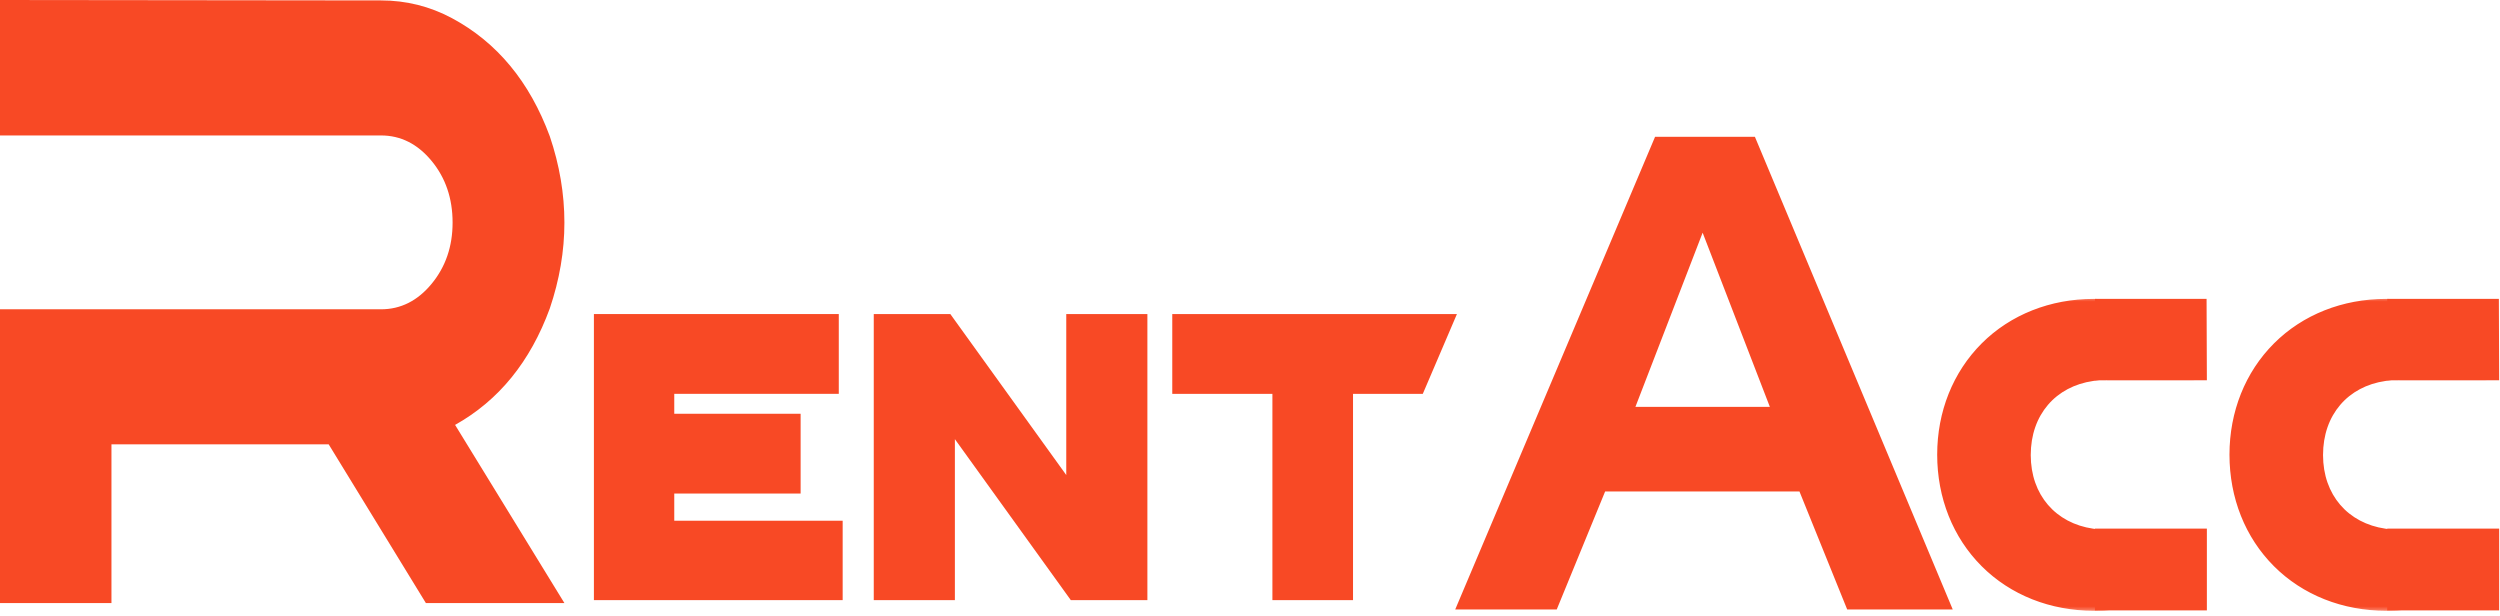
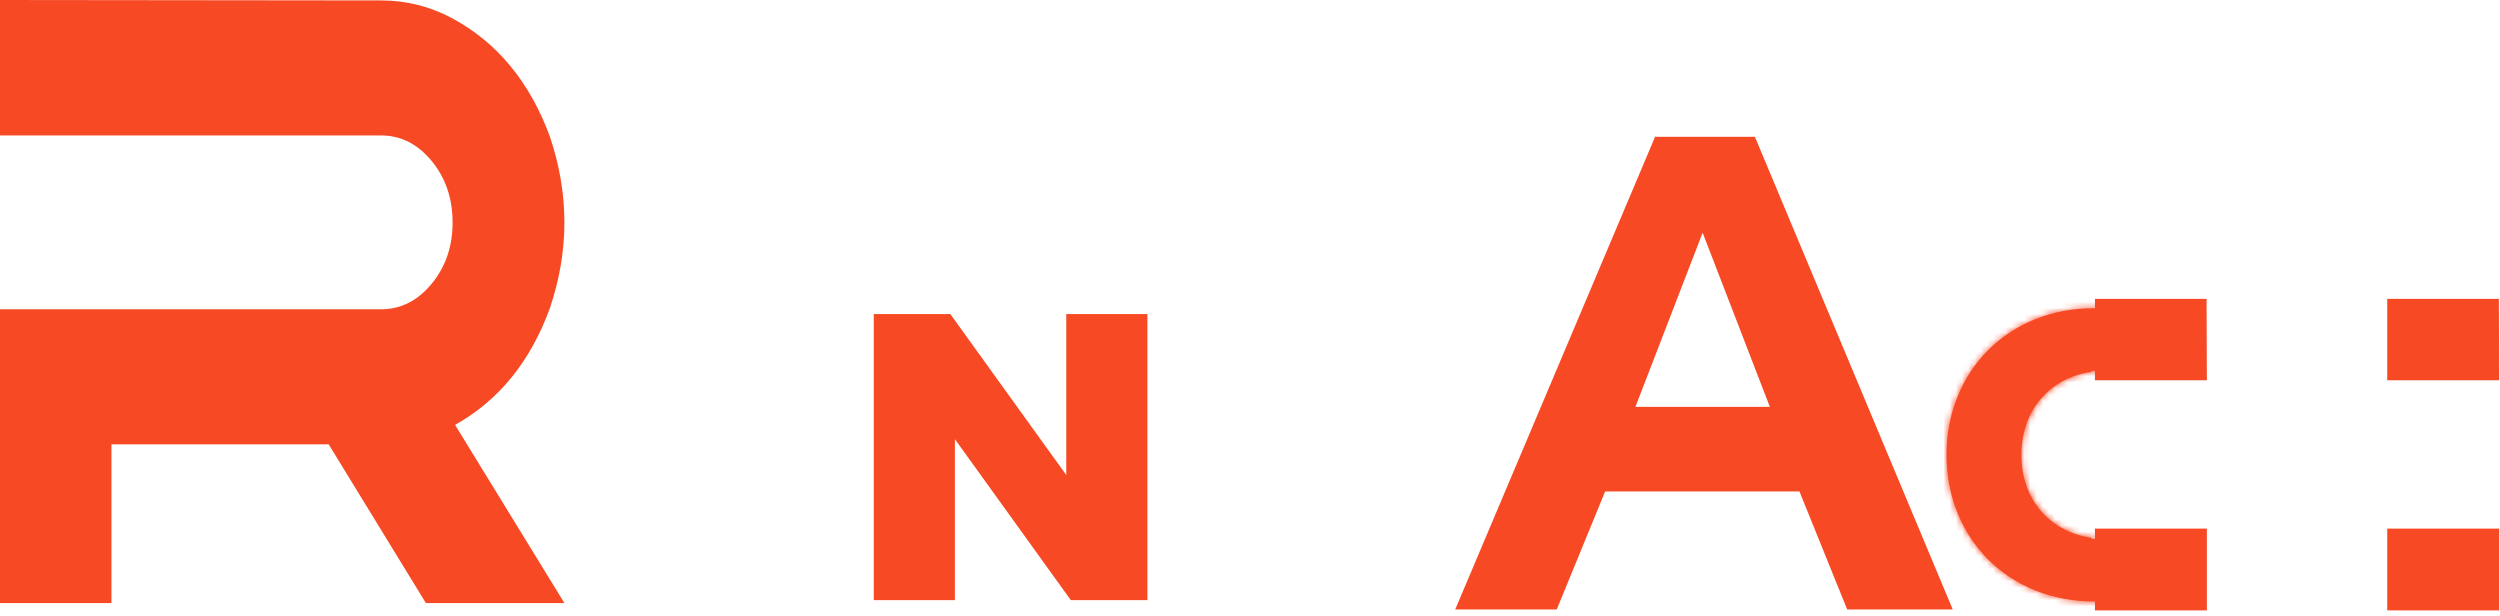
<svg xmlns="http://www.w3.org/2000/svg" width="402" height="99" viewBox="0 0 402 99" fill="none">
  <path d="M90.756 96.972H68.482L52.85 71.446H17.922V96.972H0V49.734H61.267C64.435 49.734 67.145 48.371 69.399 45.642C71.65 42.914 72.776 39.631 72.776 35.793C72.776 31.908 71.65 28.601 69.399 25.873C67.145 23.146 64.435 21.781 61.267 21.781H0V0L61.267 0.069C65.313 0.069 69.112 1.018 72.662 2.913C79.915 6.798 85.163 13.133 88.408 21.919C89.973 26.544 90.756 31.169 90.756 35.793C90.756 40.37 89.973 44.972 88.408 49.595C85.278 58.152 80.201 64.394 73.177 68.324L90.756 96.972Z" fill="#F84925" />
-   <path d="M190 51.25H189.25V52V61.829V62.579H190H205.353V95V95.75H206.103H216.066H216.816V95V62.579H227.796H228.291L228.486 62.124L232.69 52.295L233.137 51.25H232H190Z" fill="#F84925" stroke="#F84925" stroke-width="1.5" />
  <path d="M172.955 51.25H172.205V52V78.711L152.653 51.562L152.429 51.25H152.045H142H141.25V52V95V95.75H142H152.045H152.795V95V68.289L172.347 95.438L172.571 95.75H172.955H183H183.75V95V52V51.25H183H172.955Z" fill="#F84925" stroke="#F84925" stroke-width="1.5" />
-   <path d="M134.75 85.233V84.483H134H107.671V78.611H127.239H127.989V77.861V68.033V67.283H127.239H107.671V62.579H133.376H134.126V61.829V52V51.25H133.376H97H96.25V52V95V95.75H97H134H134.75V95V85.233Z" fill="#F84925" stroke="#F84925" stroke-width="1.5" />
  <path fill-rule="evenodd" clip-rule="evenodd" d="M338.632 86.665C338.665 86.665 338.697 86.665 338.73 86.665C338.773 86.665 338.816 86.665 338.859 86.665L349.424 86.654C348.813 87.978 349.137 89.203 349.429 90.305C349.808 91.74 350.134 92.969 348.281 93.947C344.828 95.767 340.873 96.709 336.667 96.709C330.075 96.709 324.049 94.323 319.717 89.992C315.386 85.66 313 79.697 313 73.105C313 66.576 315.386 60.611 319.717 56.281C324.049 51.949 330.075 49.562 336.667 49.562C340.873 49.562 344.828 50.505 348.281 52.325C350.194 53.334 350.092 54.612 349.972 56.106C349.887 57.173 349.793 58.35 350.417 59.62H339.35C339.148 59.611 338.941 59.608 338.73 59.608C338.516 59.608 338.305 59.611 338.095 59.62H336.353V59.776C329.602 60.758 325.044 65.95 325.044 73.168C325.044 80.329 329.602 85.514 336.353 86.496V86.666L338.632 86.665Z" fill="#F84925" />
  <mask id="mask0_3_994" style="mask-type:luminance" maskUnits="userSpaceOnUse" x="311" y="47" width="42" height="52">
-     <path d="M353 47.562H311V98.562H353V47.562Z" fill="white" />
    <path fill-rule="evenodd" clip-rule="evenodd" d="M338.632 86.665C338.665 86.665 338.697 86.665 338.73 86.665C338.773 86.665 338.816 86.665 338.859 86.665L349.424 86.654C348.813 87.978 349.137 89.203 349.429 90.305C349.808 91.74 350.134 92.969 348.281 93.947C344.828 95.767 340.873 96.709 336.667 96.709C330.075 96.709 324.049 94.323 319.717 89.992C315.386 85.66 313 79.697 313 73.105C313 66.576 315.386 60.611 319.717 56.281C324.049 51.949 330.075 49.562 336.667 49.562C340.873 49.562 344.828 50.505 348.281 52.325C350.194 53.334 350.092 54.612 349.972 56.106C349.887 57.173 349.793 58.35 350.417 59.62H339.35C339.148 59.611 338.941 59.608 338.73 59.608C338.516 59.608 338.305 59.611 338.095 59.62H336.353V59.776C329.602 60.758 325.044 65.95 325.044 73.168C325.044 80.329 329.602 85.514 336.353 86.496V86.666L338.632 86.665Z" fill="black" />
  </mask>
  <g mask="url(#mask0_3_994)">
    <path d="M338.632 86.665L338.64 85.165H338.631L338.632 86.665ZM338.859 86.665L338.857 85.165H338.848L338.859 86.665ZM349.424 86.654L350.786 87.282L351.77 85.151L349.423 85.154L349.424 86.654ZM350.417 59.62V61.12H352.827L351.763 58.956L350.417 59.62ZM339.35 59.62L339.293 61.117L339.321 61.12H339.35V59.62ZM338.095 59.62V61.12H338.122L338.15 61.118L338.095 59.62ZM336.353 59.62V58.12H334.853V59.62H336.353ZM336.353 59.776L336.569 61.261L337.853 61.074V59.776H336.353ZM336.353 86.496H337.853V85.198L336.569 85.011L336.353 86.496ZM336.353 86.666H334.853V88.168L336.355 88.166L336.353 86.666ZM338.624 88.165C338.659 88.165 338.694 88.165 338.73 88.165V85.165C338.7 85.165 338.67 85.165 338.64 85.165L338.624 88.165ZM338.73 88.165C338.777 88.165 338.824 88.165 338.87 88.165L338.848 85.165C338.808 85.165 338.769 85.165 338.73 85.165V88.165ZM349.423 85.154L338.857 85.165L338.86 88.165L349.426 88.154L349.423 85.154ZM348.062 86.025C347.197 87.898 347.699 89.632 347.979 90.689L350.879 89.922C350.575 88.772 350.429 88.056 350.786 87.282L348.062 86.025ZM347.979 90.689C348.078 91.064 348.149 91.338 348.19 91.587C348.23 91.829 348.227 91.968 348.213 92.049C348.203 92.108 348.185 92.154 348.132 92.221C348.068 92.299 347.918 92.442 347.581 92.62L348.981 95.273C350.201 94.63 350.97 93.736 351.171 92.547C351.339 91.555 351.045 90.549 350.879 89.922L347.979 90.689ZM347.581 92.62C344.36 94.319 340.648 95.209 336.667 95.209V98.209C341.098 98.209 345.296 97.216 348.981 95.273L347.581 92.62ZM336.667 95.209C330.439 95.209 324.805 92.959 320.778 88.931L318.657 91.052C323.293 95.689 329.712 98.209 336.667 98.209V95.209ZM320.778 88.931C316.748 84.901 314.5 79.329 314.5 73.105H311.5C311.5 80.064 314.023 86.418 318.657 91.052L320.778 88.931ZM314.5 73.105C314.5 66.945 316.747 61.373 320.778 57.34L318.657 55.219C314.024 59.852 311.5 66.206 311.5 73.105H314.5ZM320.778 57.34C324.805 53.313 330.439 51.062 336.667 51.062V48.062C329.712 48.062 323.293 50.584 318.657 55.219L320.778 57.34ZM336.667 51.062C340.648 51.062 344.36 51.953 347.581 53.653L348.981 50.998C345.296 49.056 341.098 48.062 336.667 48.062V51.062ZM347.581 53.653C348.268 54.014 348.402 54.306 348.458 54.483C348.553 54.785 348.542 55.17 348.477 55.987L351.468 56.227C351.522 55.548 351.622 54.547 351.32 53.584C350.978 52.495 350.207 51.645 348.981 50.998L347.581 53.653ZM348.477 55.987C348.393 57.039 348.246 58.602 349.071 60.282L351.763 58.956C351.341 58.099 351.381 57.309 351.468 56.227L348.477 55.987ZM339.35 61.12H350.417V58.12H339.35V61.12ZM339.408 58.12C339.186 58.111 338.96 58.108 338.73 58.108V61.108C338.923 61.108 339.111 61.111 339.293 61.117L339.408 58.12ZM338.73 58.108C338.498 58.108 338.268 58.111 338.039 58.12L338.15 61.118C338.341 61.111 338.534 61.108 338.73 61.108V58.108ZM336.353 61.12H338.095V58.12H336.353V61.12ZM337.853 59.776V59.62H334.853V59.776H337.853ZM336.137 58.291C328.632 59.383 323.544 65.222 323.544 73.168H326.544C326.544 66.677 330.572 62.133 336.569 61.261L336.137 58.291ZM323.544 73.168C323.544 81.061 328.637 86.889 336.137 87.981L336.569 85.011C330.568 84.138 326.544 79.596 326.544 73.168H323.544ZM337.853 86.666V86.496H334.853V86.666H337.853ZM338.631 85.165L336.352 85.166L336.355 88.166L338.633 88.165L338.631 85.165Z" fill="#F84925" />
  </g>
  <path d="M354.865 85H336.865V98.151H354.865V85Z" fill="#F84925" />
  <path d="M354.818 48.059H336.865V61.151H354.865L354.818 48.059Z" fill="#F84925" />
-   <path fill-rule="evenodd" clip-rule="evenodd" d="M385.632 86.665C385.665 86.665 385.697 86.665 385.73 86.665C385.773 86.665 385.816 86.665 385.859 86.665L396.424 86.654C395.813 87.978 396.137 89.203 396.429 90.305C396.808 91.74 397.134 92.969 395.281 93.947C391.828 95.767 387.873 96.709 383.667 96.709C377.075 96.709 371.049 94.323 366.717 89.992C362.386 85.66 360 79.697 360 73.105C360 66.576 362.386 60.611 366.717 56.281C371.049 51.949 377.075 49.562 383.667 49.562C387.873 49.562 391.828 50.505 395.281 52.325C397.194 53.334 397.092 54.612 396.972 56.106C396.887 57.173 396.793 58.35 397.417 59.62H386.35C386.148 59.611 385.941 59.608 385.73 59.608C385.516 59.608 385.305 59.611 385.095 59.62H383.353V59.776C376.602 60.758 372.044 65.95 372.044 73.168C372.044 80.329 376.602 85.514 383.353 86.496V86.666L385.632 86.665Z" fill="#F84925" />
  <mask id="mask1_3_994" style="mask-type:luminance" maskUnits="userSpaceOnUse" x="358" y="47" width="42" height="52">
    <path d="M400 47.562H358V98.562H400V47.562Z" fill="white" />
    <path fill-rule="evenodd" clip-rule="evenodd" d="M385.632 86.665C385.665 86.665 385.697 86.665 385.73 86.665C385.773 86.665 385.816 86.665 385.859 86.665L396.424 86.654C395.813 87.978 396.137 89.203 396.429 90.305C396.808 91.74 397.134 92.969 395.281 93.947C391.828 95.767 387.873 96.709 383.667 96.709C377.075 96.709 371.049 94.323 366.717 89.992C362.386 85.66 360 79.697 360 73.105C360 66.576 362.386 60.611 366.717 56.281C371.049 51.949 377.075 49.562 383.667 49.562C387.873 49.562 391.828 50.505 395.281 52.325C397.194 53.334 397.092 54.612 396.972 56.106C396.887 57.173 396.793 58.35 397.417 59.62H386.35C386.148 59.611 385.941 59.608 385.73 59.608C385.516 59.608 385.305 59.611 385.095 59.62H383.353V59.776C376.602 60.758 372.044 65.95 372.044 73.168C372.044 80.329 376.602 85.514 383.353 86.496V86.666L385.632 86.665Z" fill="black" />
  </mask>
  <g mask="url(#mask1_3_994)">
-     <path d="M385.632 86.665L385.64 85.165H385.631L385.632 86.665ZM385.859 86.665L385.857 85.165H385.848L385.859 86.665ZM396.424 86.654L397.786 87.282L398.77 85.151L396.423 85.154L396.424 86.654ZM397.417 59.62V61.12H399.827L398.763 58.956L397.417 59.62ZM386.35 59.62L386.293 61.117L386.321 61.12H386.35V59.62ZM385.095 59.62V61.12H385.122L385.15 61.118L385.095 59.62ZM383.353 59.62V58.12H381.853V59.62H383.353ZM383.353 59.776L383.569 61.261L384.853 61.074V59.776H383.353ZM383.353 86.496H384.853V85.198L383.569 85.011L383.353 86.496ZM383.353 86.666H381.853V88.168L383.355 88.166L383.353 86.666ZM385.624 88.165C385.659 88.165 385.694 88.165 385.73 88.165V85.165C385.7 85.165 385.67 85.165 385.64 85.165L385.624 88.165ZM385.73 88.165C385.777 88.165 385.824 88.165 385.87 88.165L385.848 85.165C385.808 85.165 385.769 85.165 385.73 85.165V88.165ZM396.423 85.154L385.857 85.165L385.86 88.165L396.426 88.154L396.423 85.154ZM395.062 86.025C394.197 87.898 394.699 89.632 394.979 90.689L397.879 89.922C397.575 88.772 397.429 88.056 397.786 87.282L395.062 86.025ZM394.979 90.689C395.078 91.064 395.149 91.338 395.19 91.587C395.23 91.829 395.227 91.968 395.213 92.049C395.203 92.108 395.185 92.154 395.132 92.221C395.068 92.299 394.918 92.442 394.581 92.62L395.981 95.273C397.201 94.63 397.97 93.736 398.171 92.547C398.339 91.555 398.045 90.549 397.879 89.922L394.979 90.689ZM394.581 92.62C391.36 94.319 387.648 95.209 383.667 95.209V98.209C388.098 98.209 392.296 97.216 395.981 95.273L394.581 92.62ZM383.667 95.209C377.439 95.209 371.805 92.959 367.778 88.931L365.657 91.052C370.293 95.689 376.712 98.209 383.667 98.209V95.209ZM367.778 88.931C363.748 84.901 361.5 79.329 361.5 73.105H358.5C358.5 80.064 361.023 86.418 365.657 91.052L367.778 88.931ZM361.5 73.105C361.5 66.945 363.747 61.373 367.778 57.34L365.657 55.219C361.024 59.852 358.5 66.206 358.5 73.105H361.5ZM367.778 57.34C371.805 53.313 377.439 51.062 383.667 51.062V48.062C376.712 48.062 370.293 50.584 365.657 55.219L367.778 57.34ZM383.667 51.062C387.648 51.062 391.36 51.953 394.581 53.653L395.981 50.998C392.296 49.056 388.098 48.062 383.667 48.062V51.062ZM394.581 53.653C395.268 54.014 395.402 54.306 395.458 54.483C395.553 54.785 395.542 55.17 395.477 55.987L398.468 56.227C398.522 55.548 398.622 54.547 398.32 53.584C397.978 52.495 397.207 51.645 395.981 50.998L394.581 53.653ZM395.477 55.987C395.393 57.039 395.246 58.602 396.071 60.282L398.763 58.956C398.341 58.099 398.381 57.309 398.468 56.227L395.477 55.987ZM386.35 61.12H397.417V58.12H386.35V61.12ZM386.408 58.12C386.186 58.111 385.96 58.108 385.73 58.108V61.108C385.923 61.108 386.111 61.111 386.293 61.117L386.408 58.12ZM385.73 58.108C385.498 58.108 385.268 58.111 385.039 58.12L385.15 61.118C385.341 61.111 385.534 61.108 385.73 61.108V58.108ZM383.353 61.12H385.095V58.12H383.353V61.12ZM384.853 59.776V59.62H381.853V59.776H384.853ZM383.137 58.291C375.632 59.383 370.544 65.222 370.544 73.168H373.544C373.544 66.677 377.572 62.133 383.569 61.261L383.137 58.291ZM370.544 73.168C370.544 81.061 375.637 86.889 383.137 87.981L383.569 85.011C377.568 84.138 373.544 79.596 373.544 73.168H370.544ZM384.853 86.666V86.496H381.853V86.666H384.853ZM385.631 85.165L383.352 85.166L383.355 88.166L385.633 88.165L385.631 85.165Z" fill="#F84925" />
-   </g>
+     </g>
  <path d="M401.865 85H383.865V98.151H401.865V85Z" fill="#F84925" />
  <path d="M401.818 48.059H383.865V61.151H401.865L401.818 48.059Z" fill="#F84925" />
  <path d="M234 98L266.135 22H282.189L314 98H297.027L289.351 79.023H258.108L250.324 98H234ZM262.973 65.429H284.595L273.784 37.417L262.973 65.429Z" fill="#F84925" />
</svg>